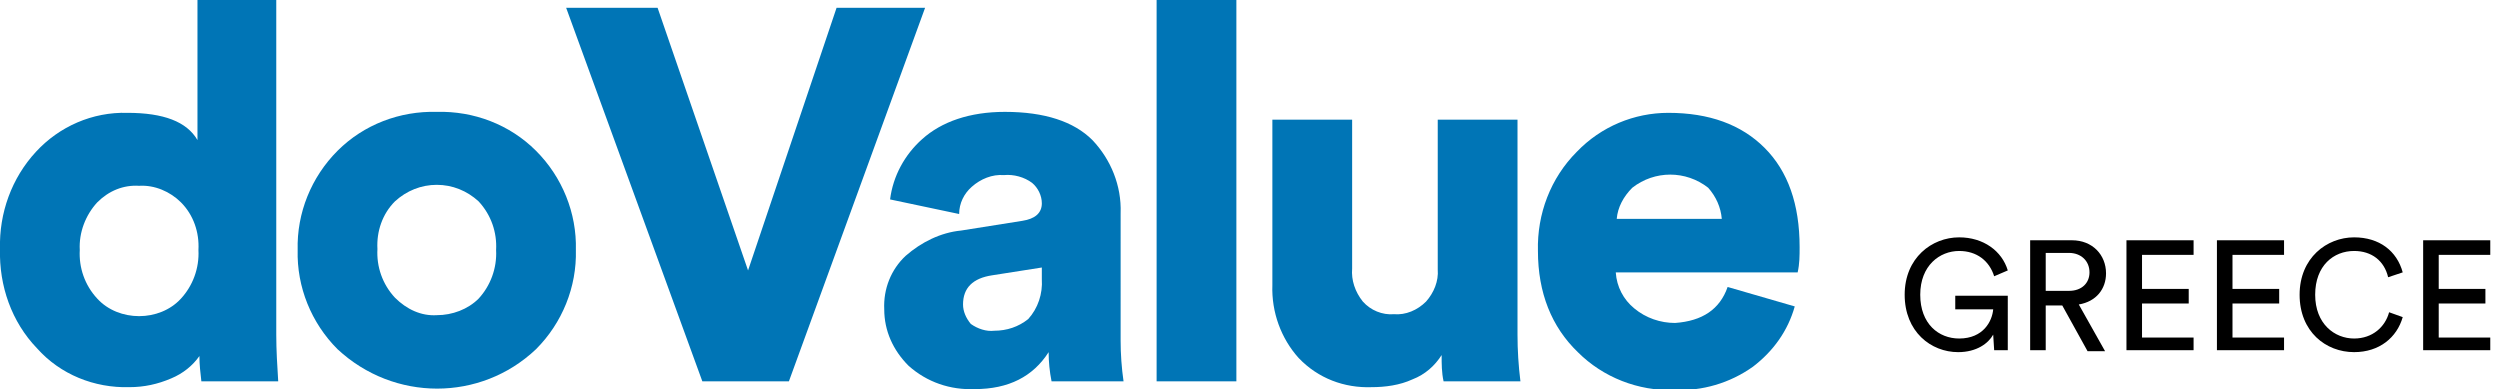
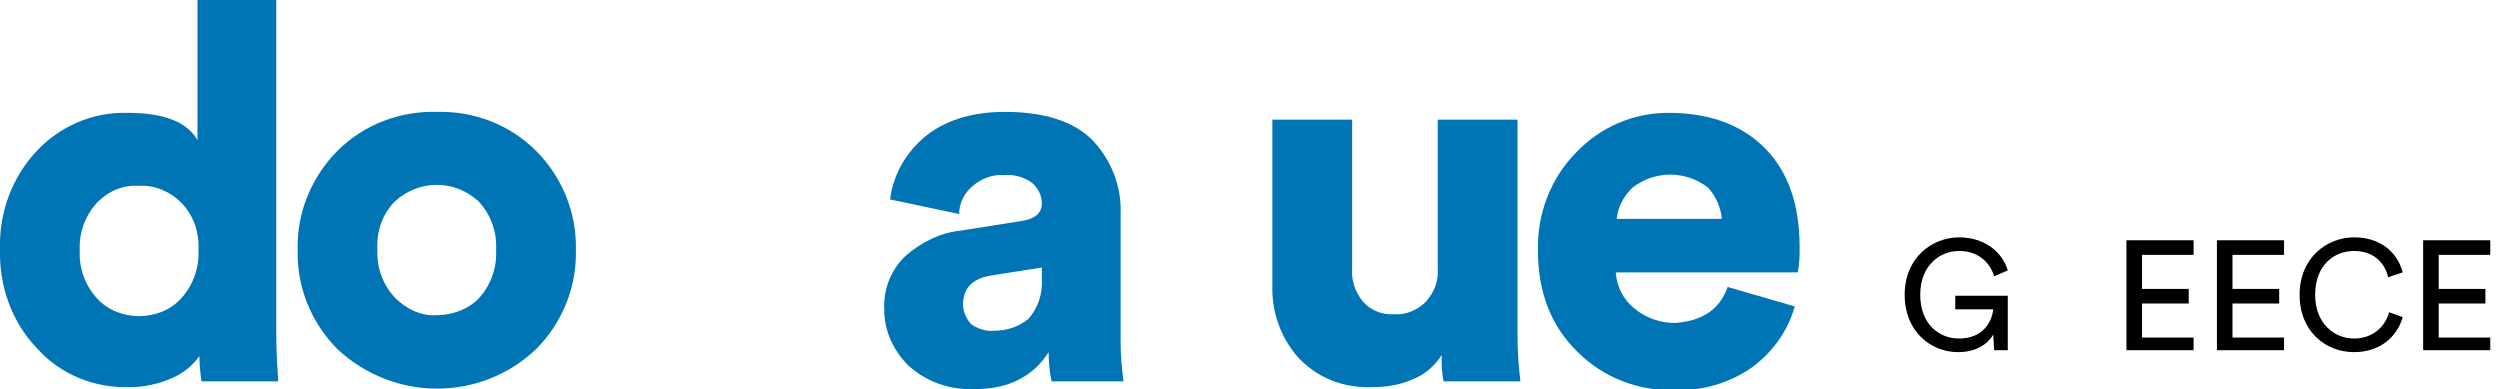
<svg xmlns="http://www.w3.org/2000/svg" version="1.1" id="Livello_1" x="0px" y="0px" viewBox="0 0 257 40" preserveAspectRatio="xMidYMid meet" width="257" height="40" style="enable-background:new 0 0 257 40;" xml:space="preserve">
  <style type="text/css">
	.st0{fill:#0075B6;}
	.st1{enable-background:new    ;}
</style>
  <g id="logo_doValue_Greece" transform="translate(-0.8)">
    <path id="Tracciato_31" class="st0" d="M29.2,0v34.4c0,1.6,0.1,3.2,0.2,4.8h-7.9c-0.1-0.9-0.2-1.7-0.2-2.6c-0.7,1-1.7,1.8-2.9,2.3   c-1.4,0.6-2.8,0.9-4.3,0.9c-3.6,0.1-7.1-1.3-9.5-4C2,33.1,0.7,29.4,0.8,25.6c-0.1-3.7,1.2-7.3,3.7-10c2.4-2.6,5.8-4.1,9.4-4   c3.7,0,6.1,0.9,7.2,2.8V0H29.2z M10.8,20.8c-1.2,1.3-1.9,3.1-1.8,4.9c-0.1,1.8,0.5,3.6,1.8,5c1.1,1.2,2.7,1.8,4.3,1.8   c1.6,0,3.2-0.6,4.3-1.8c1.2-1.3,1.9-3.1,1.8-5c0.1-1.8-0.5-3.6-1.8-4.9c-1.1-1.1-2.7-1.8-4.3-1.7C13.5,19,12,19.6,10.8,20.8z" />
    <path id="Tracciato_32" class="st0" d="M45.7,11.5c3.8-0.1,7.5,1.3,10.2,4c2.7,2.7,4.2,6.4,4.1,10.2c0.1,3.8-1.4,7.5-4.1,10.2   c-5.7,5.4-14.6,5.4-20.4,0c-2.7-2.7-4.2-6.4-4.1-10.2c-0.1-3.8,1.4-7.5,4.1-10.2C38.2,12.8,41.9,11.4,45.7,11.5z M45.7,32.4   c1.6,0,3.2-0.6,4.3-1.7c1.2-1.3,1.9-3.1,1.8-5c0.1-1.8-0.5-3.6-1.8-5c-1.2-1.1-2.7-1.7-4.3-1.7c-1.6,0-3.1,0.6-4.3,1.7   c-1.3,1.3-1.9,3.1-1.8,4.9c-0.1,1.8,0.5,3.6,1.8,5C42.6,31.8,44.1,32.5,45.7,32.4z" />
-     <path id="Tracciato_33" class="st0" d="M77.7,27.8l9.1-27h9.1l-14,38.4H73L59,0.8h9.4L77.7,27.8z" />
    <path id="Tracciato_34" class="st0" d="M91.7,31.8c-0.1-2.1,0.7-4.1,2.2-5.5c1.6-1.4,3.6-2.4,5.7-2.6l6.3-1c1.3-0.2,2-0.8,2-1.8   c0-0.8-0.4-1.6-1-2.1c-0.8-0.6-1.9-0.9-2.9-0.8c-1.2-0.1-2.4,0.4-3.3,1.2c-0.8,0.7-1.3,1.7-1.3,2.8l-7.1-1.5   c0.3-2.4,1.5-4.6,3.3-6.2c2-1.8,4.9-2.8,8.5-2.8c4.1,0,7.1,1,9,2.9c1.9,2,3,4.7,2.9,7.5V35c0,1.4,0.1,2.8,0.3,4.2h-7.4   c-0.2-1-0.3-2-0.3-3c-1.6,2.5-4.1,3.8-7.6,3.8c-2.5,0.1-4.9-0.7-6.8-2.4C92.6,36,91.7,34,91.7,31.8z M103,34c1.3,0,2.5-0.4,3.5-1.2   c1-1.1,1.5-2.6,1.4-4.1v-1.2l-5.1,0.8c-2,0.3-3,1.3-3,3c0,0.7,0.3,1.4,0.8,2C101.3,33.8,102.2,34.1,103,34L103,34z" />
-     <path id="Tracciato_35" class="st0" d="M127.9,39.2h-8.2V0h8.2L127.9,39.2L127.9,39.2z" />
    <path id="Tracciato_36" class="st0" d="M149.2,39.2c-0.2-0.9-0.2-1.8-0.2-2.7c-0.7,1.1-1.7,2-3,2.5c-1.3,0.6-2.8,0.8-4.2,0.8   c-2.8,0.1-5.5-0.9-7.5-3c-1.8-2-2.8-4.7-2.7-7.5v-17h8.2v15.3c-0.1,1.2,0.3,2.4,1.1,3.4c0.8,0.9,2,1.4,3.2,1.3   c1.2,0.1,2.4-0.4,3.3-1.3c0.8-0.9,1.3-2.1,1.2-3.3V12.3h8.2v22.1c0,1.6,0.1,3.2,0.3,4.8L149.2,39.2L149.2,39.2z" />
    <path id="Tracciato_37" class="st0" d="M178.4,29.5l6.9,2c-0.7,2.5-2.2,4.6-4.3,6.2c-2.4,1.7-5.2,2.5-8.1,2.4   c-3.7,0.1-7.3-1.3-9.9-3.9c-2.7-2.6-4.1-6.1-4.1-10.4c-0.1-3.8,1.3-7.5,4-10.2c2.5-2.6,5.9-4,9.4-4c4.2,0,7.5,1.2,9.9,3.6   s3.6,5.8,3.6,10.2c0,0.9,0,1.7-0.2,2.6h-18.7c0.1,1.5,0.8,2.8,1.9,3.7c1.2,1,2.7,1.5,4.2,1.5C175.8,33,177.6,31.8,178.4,29.5z    M167,22.5h10.8c-0.1-1.2-0.6-2.3-1.4-3.2c-2.3-1.8-5.5-1.8-7.8,0C167.7,20.2,167.1,21.3,167,22.5z" />
    <g class="st1">
      <path d="M205.8,36l-0.1-1.6c-0.5,0.9-1.7,1.8-3.6,1.8c-2.8,0-5.5-2.1-5.5-5.9c0-3.8,2.8-5.9,5.6-5.9c2.5,0,4.4,1.4,5,3.4l-1.4,0.6    c-0.5-1.6-1.8-2.6-3.6-2.6c-2,0-4,1.5-4,4.5c0,3,1.9,4.5,4,4.5c2.5,0,3.4-1.8,3.5-3h-3.9v-1.4h5.4V36H205.8z" />
-       <path d="M212.8,31.4h-1.7V36h-1.6V24.7h4.3c2.1,0,3.5,1.5,3.5,3.4c0,1.6-1,2.9-2.8,3.2l2.7,4.8h-1.8L212.8,31.4z M213.5,29.9    c1.3,0,2.1-0.8,2.1-1.9c0-1.2-0.9-2-2.1-2h-2.4v3.9H213.5z" />
      <path d="M219.4,36V24.7h6.9v1.5H221v3.5h4.8v1.5H221v3.5h5.3V36H219.4z" />
      <path d="M228.7,36V24.7h6.9v1.5h-5.3v3.5h4.8v1.5h-4.8v3.5h5.3V36H228.7z" />
      <path d="M237.2,30.3c0-3.8,2.8-5.9,5.6-5.9c2.6,0,4.4,1.4,5,3.6l-1.5,0.5c-0.4-1.7-1.7-2.7-3.5-2.7c-2.1,0-4,1.5-4,4.5    c0,3,2,4.5,4,4.5c1.9,0,3.2-1.2,3.6-2.7l1.4,0.5c-0.6,2.1-2.4,3.6-5,3.6C239.9,36.2,237.2,34.1,237.2,30.3z" />
      <path d="M249.9,36V24.7h6.9v1.5h-5.3v3.5h4.8v1.5h-4.8v3.5h5.3V36H249.9z" />
    </g>
  </g>
</svg>